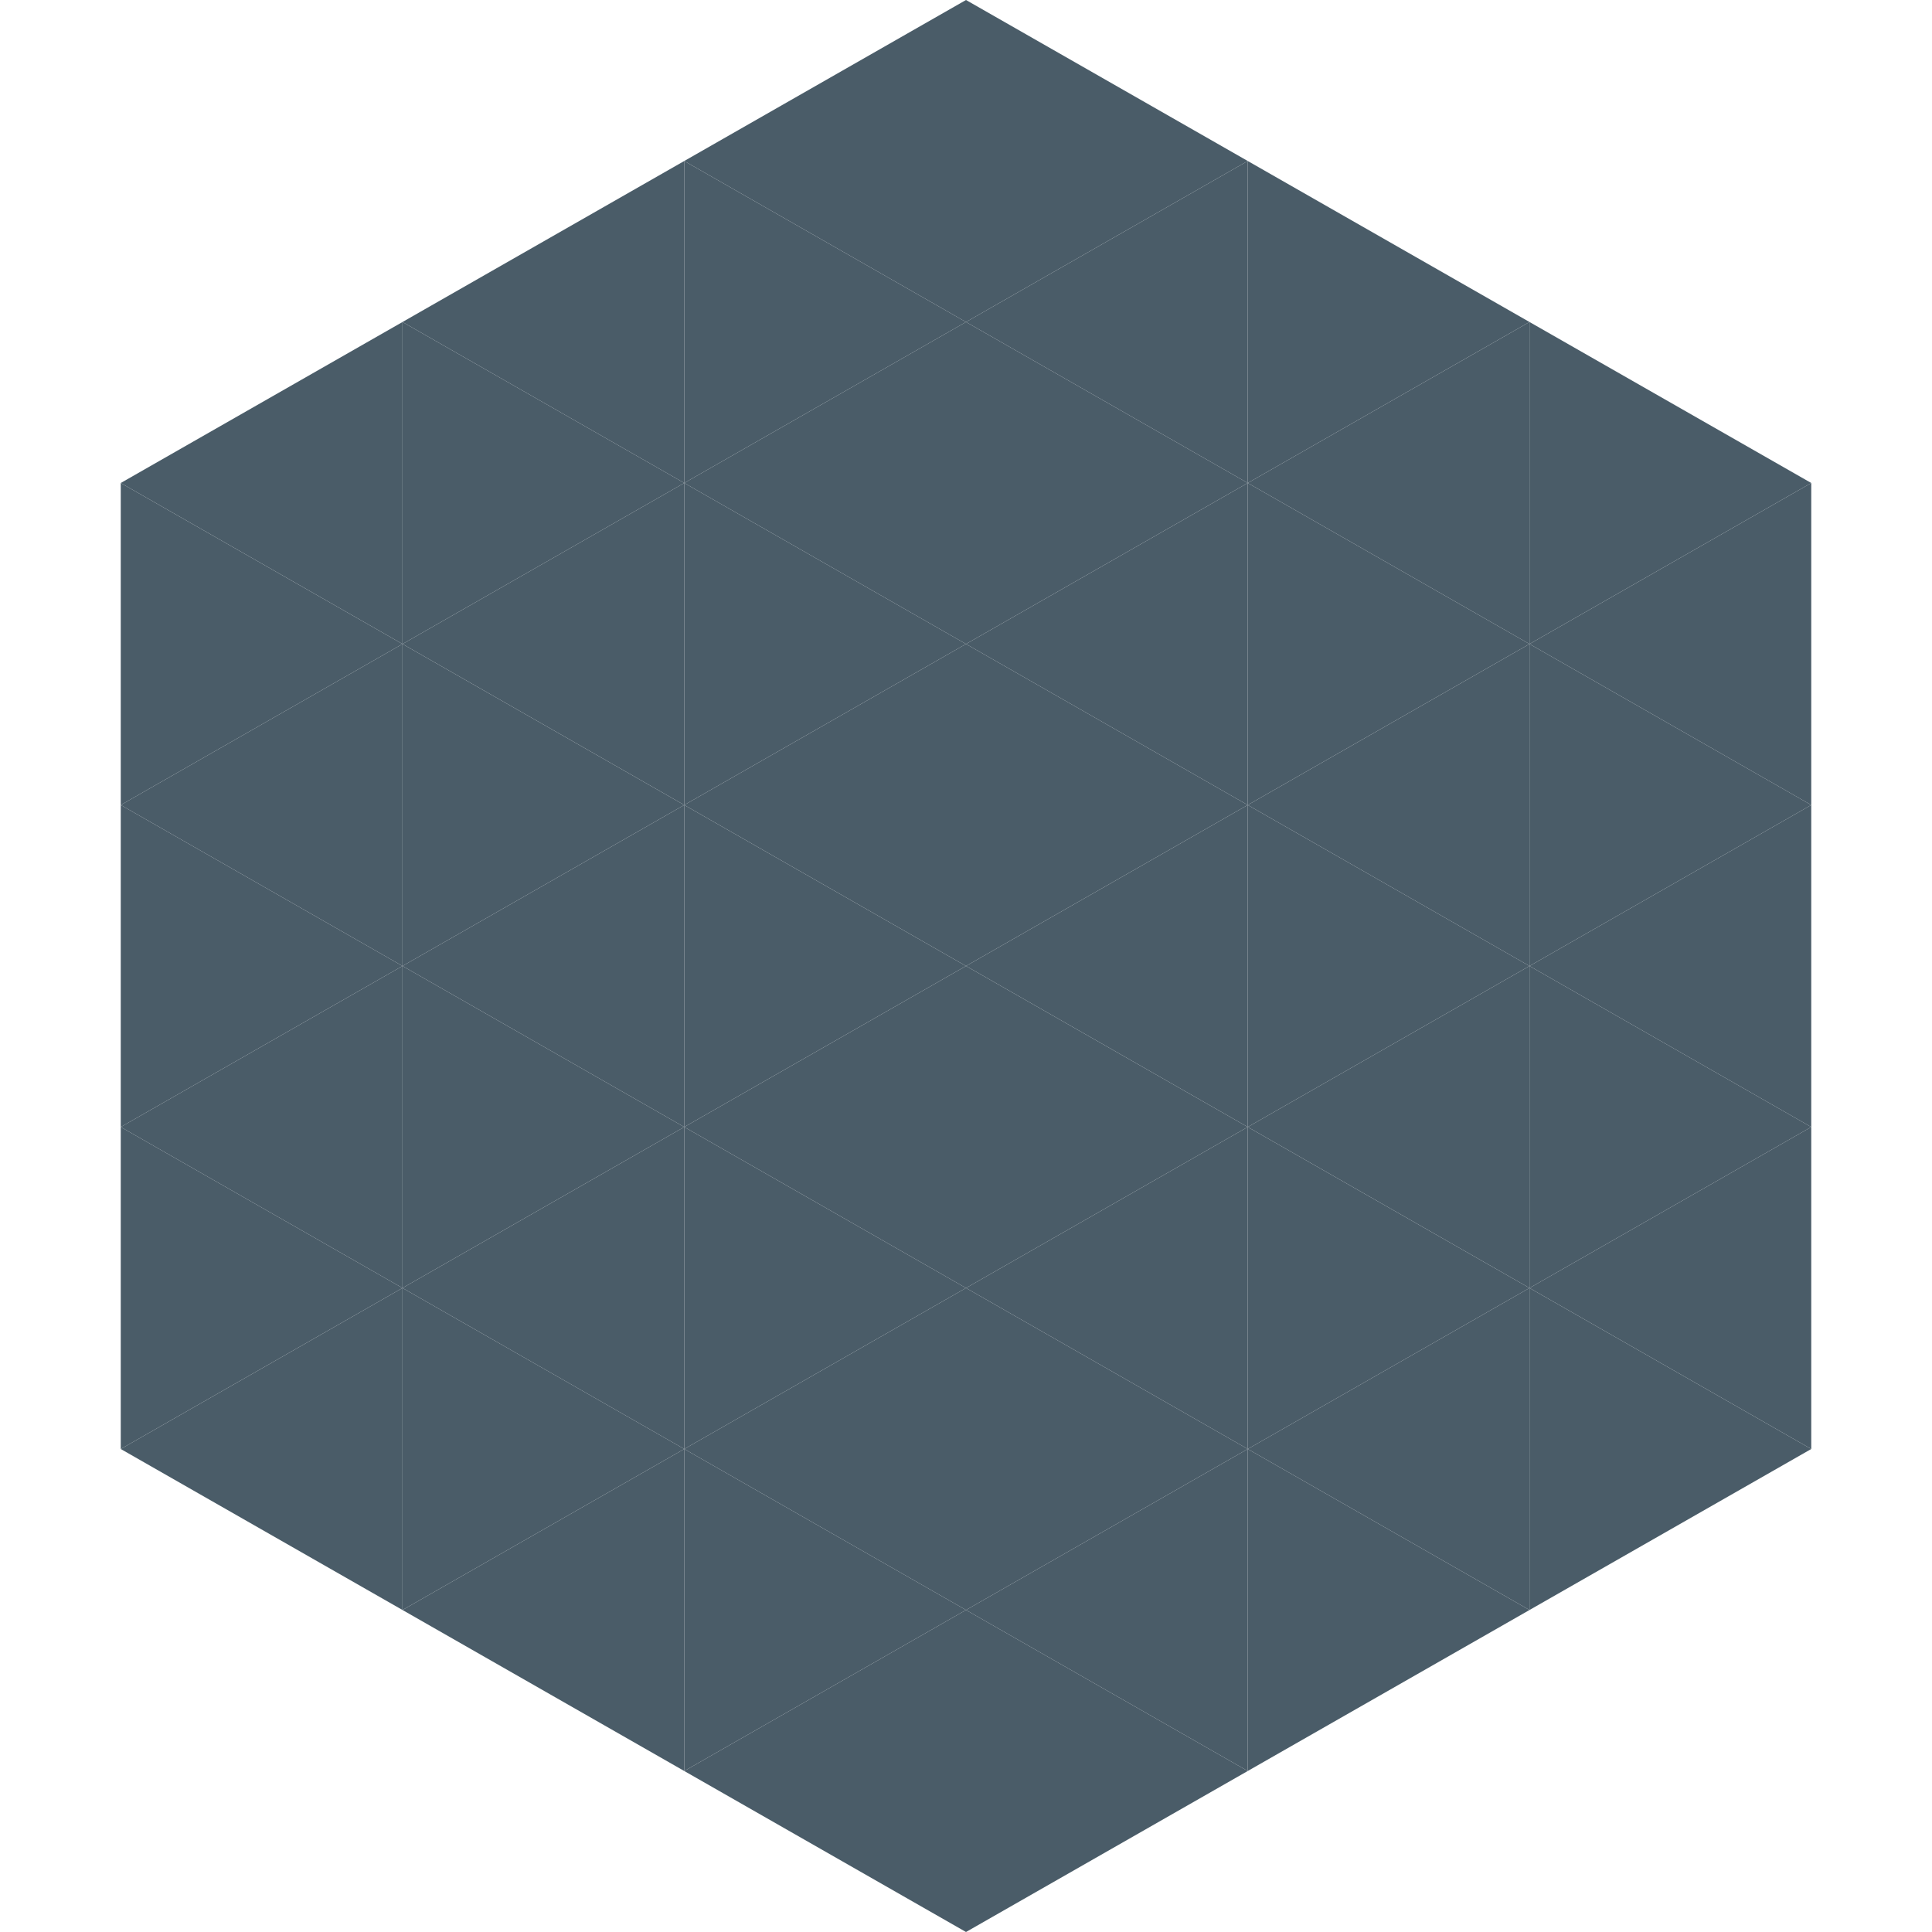
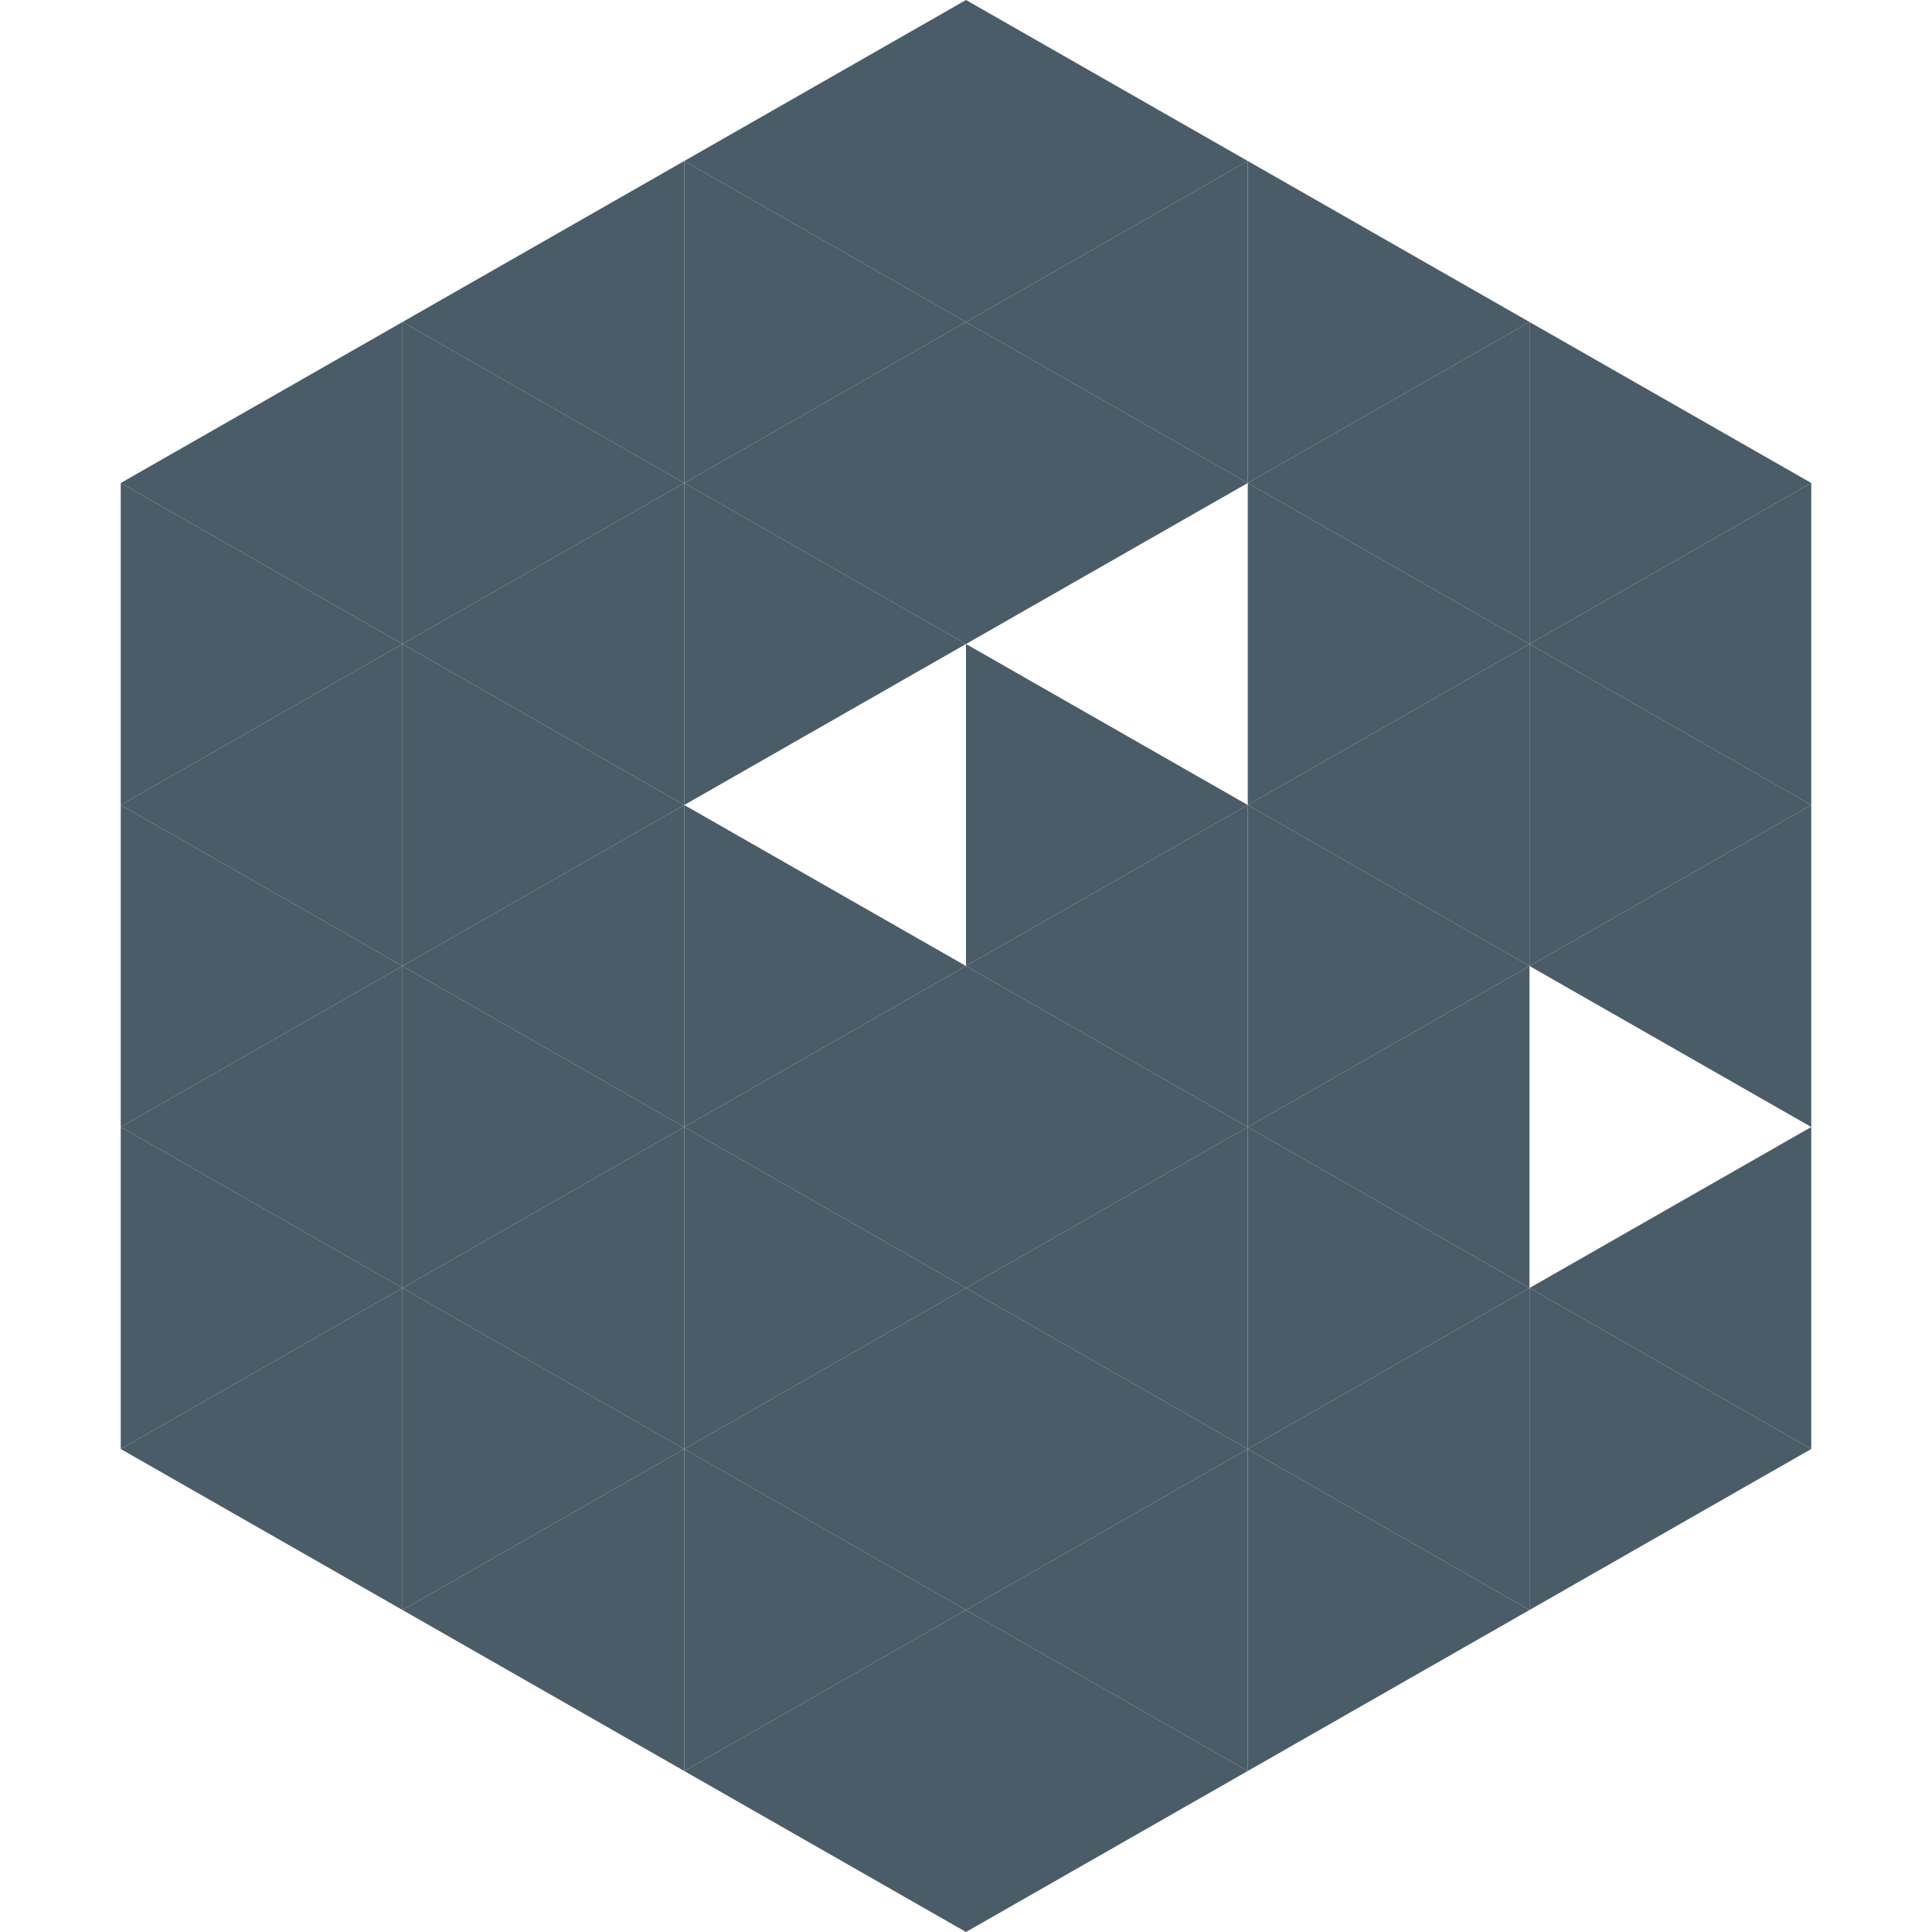
<svg xmlns="http://www.w3.org/2000/svg" width="240" height="240">
  <polygon points="50,40 15,60 50,80" style="fill:rgb(74,92,104)" />
  <polygon points="190,40 225,60 190,80" style="fill:rgb(74,92,104)" />
  <polygon points="15,60 50,80 15,100" style="fill:rgb(74,92,104)" />
  <polygon points="225,60 190,80 225,100" style="fill:rgb(74,92,104)" />
  <polygon points="50,80 15,100 50,120" style="fill:rgb(74,92,104)" />
  <polygon points="190,80 225,100 190,120" style="fill:rgb(74,92,104)" />
  <polygon points="15,100 50,120 15,140" style="fill:rgb(74,92,104)" />
  <polygon points="225,100 190,120 225,140" style="fill:rgb(74,92,104)" />
  <polygon points="50,120 15,140 50,160" style="fill:rgb(74,92,104)" />
-   <polygon points="190,120 225,140 190,160" style="fill:rgb(74,92,104)" />
  <polygon points="15,140 50,160 15,180" style="fill:rgb(74,92,104)" />
  <polygon points="225,140 190,160 225,180" style="fill:rgb(74,92,104)" />
  <polygon points="50,160 15,180 50,200" style="fill:rgb(74,92,104)" />
  <polygon points="190,160 225,180 190,200" style="fill:rgb(74,92,104)" />
  <polygon points="15,180 50,200 15,220" style="fill:rgb(255,255,255); fill-opacity:0" />
  <polygon points="225,180 190,200 225,220" style="fill:rgb(255,255,255); fill-opacity:0" />
  <polygon points="50,0 85,20 50,40" style="fill:rgb(255,255,255); fill-opacity:0" />
  <polygon points="190,0 155,20 190,40" style="fill:rgb(255,255,255); fill-opacity:0" />
  <polygon points="85,20 50,40 85,60" style="fill:rgb(74,92,104)" />
  <polygon points="155,20 190,40 155,60" style="fill:rgb(74,92,104)" />
  <polygon points="50,40 85,60 50,80" style="fill:rgb(74,92,104)" />
  <polygon points="190,40 155,60 190,80" style="fill:rgb(74,92,104)" />
  <polygon points="85,60 50,80 85,100" style="fill:rgb(74,92,104)" />
  <polygon points="155,60 190,80 155,100" style="fill:rgb(74,92,104)" />
  <polygon points="50,80 85,100 50,120" style="fill:rgb(74,92,104)" />
  <polygon points="190,80 155,100 190,120" style="fill:rgb(74,92,104)" />
  <polygon points="85,100 50,120 85,140" style="fill:rgb(74,92,104)" />
  <polygon points="155,100 190,120 155,140" style="fill:rgb(74,92,104)" />
  <polygon points="50,120 85,140 50,160" style="fill:rgb(74,92,104)" />
  <polygon points="190,120 155,140 190,160" style="fill:rgb(74,92,104)" />
  <polygon points="85,140 50,160 85,180" style="fill:rgb(74,92,104)" />
  <polygon points="155,140 190,160 155,180" style="fill:rgb(74,92,104)" />
  <polygon points="50,160 85,180 50,200" style="fill:rgb(74,92,104)" />
  <polygon points="190,160 155,180 190,200" style="fill:rgb(74,92,104)" />
  <polygon points="85,180 50,200 85,220" style="fill:rgb(74,92,104)" />
  <polygon points="155,180 190,200 155,220" style="fill:rgb(74,92,104)" />
  <polygon points="120,0 85,20 120,40" style="fill:rgb(74,92,104)" />
  <polygon points="120,0 155,20 120,40" style="fill:rgb(74,92,104)" />
  <polygon points="85,20 120,40 85,60" style="fill:rgb(74,92,104)" />
  <polygon points="155,20 120,40 155,60" style="fill:rgb(74,92,104)" />
  <polygon points="120,40 85,60 120,80" style="fill:rgb(74,92,104)" />
  <polygon points="120,40 155,60 120,80" style="fill:rgb(74,92,104)" />
  <polygon points="85,60 120,80 85,100" style="fill:rgb(74,92,104)" />
-   <polygon points="155,60 120,80 155,100" style="fill:rgb(74,92,104)" />
-   <polygon points="120,80 85,100 120,120" style="fill:rgb(74,92,104)" />
  <polygon points="120,80 155,100 120,120" style="fill:rgb(74,92,104)" />
  <polygon points="85,100 120,120 85,140" style="fill:rgb(74,92,104)" />
  <polygon points="155,100 120,120 155,140" style="fill:rgb(74,92,104)" />
  <polygon points="120,120 85,140 120,160" style="fill:rgb(74,92,104)" />
  <polygon points="120,120 155,140 120,160" style="fill:rgb(74,92,104)" />
  <polygon points="85,140 120,160 85,180" style="fill:rgb(74,92,104)" />
  <polygon points="155,140 120,160 155,180" style="fill:rgb(74,92,104)" />
  <polygon points="120,160 85,180 120,200" style="fill:rgb(74,92,104)" />
  <polygon points="120,160 155,180 120,200" style="fill:rgb(74,92,104)" />
  <polygon points="85,180 120,200 85,220" style="fill:rgb(74,92,104)" />
  <polygon points="155,180 120,200 155,220" style="fill:rgb(74,92,104)" />
  <polygon points="120,200 85,220 120,240" style="fill:rgb(74,92,104)" />
  <polygon points="120,200 155,220 120,240" style="fill:rgb(74,92,104)" />
  <polygon points="85,220 120,240 85,260" style="fill:rgb(255,255,255); fill-opacity:0" />
  <polygon points="155,220 120,240 155,260" style="fill:rgb(255,255,255); fill-opacity:0" />
</svg>